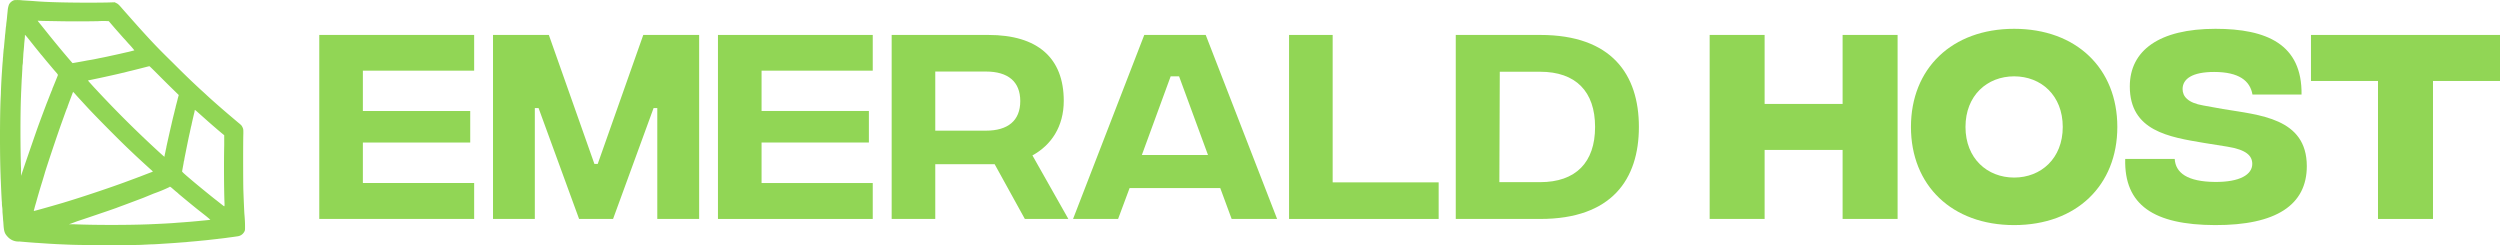
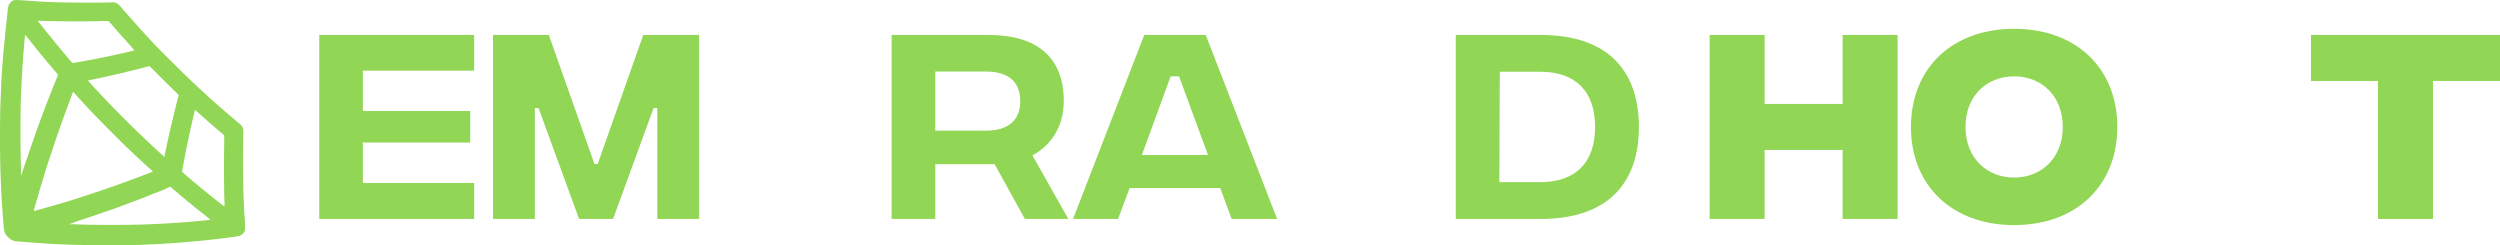
<svg xmlns="http://www.w3.org/2000/svg" viewBox="0 0 713.27 69.92">
  <defs>
    <style>
      .cls-1 {
        fill: #91d655;
      }
      .cls-2 {
        fill: #91d655;
      }
    </style>
  </defs>
  <g>
    <path class="cls-2" d="M91.09,11.25h44.19V21.44H103.53v11.5h30.63v9H103.53V53.5h31.75V63.75H91.09Z" transform="translate(0 -1.28)" />
    <path class="cls-2" d="M140.66,11.25h15.93l13,36.81h.94l13-36.81h15.94v52.5H187.53V32.12h-1.06L174.91,63.75h-9.69L153.66,32.12h-1.07V63.75H140.66Z" transform="translate(0 -1.28)" />
-     <path class="cls-2" d="M204.84,11.25H249V21.44H217.28v11.5H247.9v9H217.28V53.5H249V63.75H204.84Z" transform="translate(0 -1.28)" />
    <path class="cls-2" d="M292.4,63.75l-8.62-15.63H266.84V63.75H254.4V11.25H282c14.06,0,21.5,6.56,21.5,18.81,0,7.32-3.57,12.63-8.94,15.56l10.25,18.13ZM266.84,38.56h14.44c6.31,0,9.81-2.87,9.81-8.44s-3.5-8.43-9.81-8.43H266.84Z" transform="translate(0 -1.28)" />
    <path class="cls-2" d="M348.15,54.94H322.28L319,63.75H306.15l20.32-52.5H344l20.37,52.5H351.4Zm-3.5-9.44L336.4,23.06H334L325.78,45.5Z" transform="translate(0 -1.28)" />
-     <path class="cls-2" d="M367.78,11.25h12.44V53.31h30.24V63.75H367.78Z" transform="translate(0 -1.28)" />
    <path class="cls-2" d="M467.59,37.5c0,14.94-7.75,26.25-28.13,26.25H415.34V11.25h24.12C459.84,11.25,467.59,22.56,467.59,37.5Zm-12.5,0c0-10.12-5.5-15.75-15.69-15.75H427.9l-.12,31.5H439.4C449.59,53.25,455.09,47.62,455.09,37.5Z" transform="translate(0 -1.28)" />
    <path class="cls-2" d="M541.4,11.25v52.5H525.71V44.06H503.46V63.75H487.78V11.25h15.68V30.94h22.25V11.25Z" transform="translate(0 -1.28)" />
    <path class="cls-2" d="M545.21,37.5c0-16.69,11.69-28,29.44-28s29.44,11.31,29.44,28-11.69,28-29.44,28S545.21,54.19,545.21,37.5Zm43.31,0c0-9-6.18-14.44-13.87-14.44S560.77,28.5,560.77,37.5,567,51.94,574.65,51.94,588.52,46.5,588.52,37.5Z" transform="translate(0 -1.28)" />
-     <path class="cls-2" d="M606.34,46.62h14.12c.25,4,3.63,6.5,11.5,6.57,7.13.06,10.63-2.13,10.63-5.13,0-2.31-1.63-4.06-7.13-4.94l-6.62-1.06c-9.94-1.68-21.19-3.37-21.19-16.12,0-10.25,8.37-16.44,24.44-16.44,14.56,0,24.75,4.38,24.56,18.75h-14c-.69-3.94-3.88-6.44-10.94-6.44-6.19,0-9,1.94-9,4.88,0,2.06,1.44,3.93,5.94,4.69l5.56,1c10.31,1.74,23.94,2.5,23.94,16.31,0,11.06-8.75,16.87-26.19,16.81S606,59.81,606.34,46.62Z" transform="translate(0 -1.28)" />
    <path class="cls-2" d="M713.27,24.38H694.15V63.75H678.46V24.38H659.34V11.25h53.93Z" transform="translate(0 -1.28)" />
    <path class="cls-1" d="M4.08,1.32A2.57,2.57,0,0,0,2.57,2.57a6.26,6.26,0,0,0-.38,1.75C2.13,5,2.06,5.5,2,6.25s-.15,1.23-.23,2c0,.3-.07.65-.09.78s-.06.56-.1,1-.07.82-.09.92-.06.47-.08.83-.08.79-.1,1-.05.61-.09,1-.07.87-.1,1.15C1,15.58,1,16.09.91,16.9c0,.41-.08.94-.09,1.2,0,.43-.07.75-.19,2.53-.19,2.89-.26,4-.37,6.79,0,.74-.07,1.7-.09,2.16-.23,5.2-.23,16.24,0,21.73,0,.54.07,1.57.09,2.3C.38,56.5.48,58.53.54,59c0,.18,0,.8.09,1.38s.07,1.21.08,1.41.07.78.11,1.29.06,1.07.09,1.24.06.69.09,1.15C1.15,67.46,1.36,68,2.35,69A4.09,4.09,0,0,0,5.5,70.18l2.34.2L9,70.47l1.33.1c.36,0,1,.07,1.33.08l1.47.1c1.11.08,1.8.11,3.22.19l1.88.08c3.1.15,5.38.18,12.4.18,4.45,0,8.92,0,9.93-.08L43,71c1,0,2.89-.14,3.49-.18l1.42-.09c1.41-.09,2.23-.14,2.62-.18l1.29-.1,1.28-.09c.59-.07,1.39-.14,2-.19s1.4-.12,2.4-.23l1.38-.13,1.24-.14,1.24-.14.74-.08a7.07,7.07,0,0,1,.73-.09c.88-.1,1.91-.23,2.25-.29l.69-.09.69-.09,1.38-.2a2.51,2.51,0,0,0,1.81-1.21c.24-.4.26-.5.26-1.39s0-1.74-.19-3.86c-.07-1.18-.17-3.5-.29-6.8-.06-1.86-.09-13.39,0-16.05,0-1.13,0-1.24-.2-1.7-.3-.62-.31-.64-1.3-1.45l-3-2.54c-2-1.71-4.47-3.88-5.68-5l-1-.93-1.05-.95c-2.82-2.61-4.7-4.43-8.1-7.83C45.27,15.23,43.7,13.6,40,9.51c-.4-.44-2.29-2.56-3.22-3.62L35,3.88c-1-1.17-1.28-1.45-1.74-1.68l-.54-.27L30.5,2c-6.64.11-15.35,0-19.67-.32L9.27,1.56,6.42,1.38A12.15,12.15,0,0,0,4.08,1.32Zm12.26,6c3.37.08,8.46.07,11.63,0a24.73,24.73,0,0,1,3.07,0s1.77,2.07,2.11,2.45l.93,1.05.73.83c.1.12.51.58.92,1l.87,1a24.89,24.89,0,0,1,1.74,2c-.05,0-1.08.29-1.69.43l-.6.13-1,.23-1,.23c-.47.11-2,.44-2.3.5l-.59.13c-.34.09-2.49.53-2.76.57a3.36,3.36,0,0,0-.41.09l-.41.08-.73.15-.7.13L25,18.51l-1.2.23-1.1.2-1.42.25-.59.1-.56-.64c-1.92-2.22-4.63-5.49-6.85-8.27L11.62,8.31,11,7.55l-.26-.36,1.5.06ZM8.85,13.28c.67.83,1.25,1.58,1.32,1.65l.89,1.1c.43.53.8,1,.83,1l.64.78.64.78,1.24,1.47c.66.79,1.31,1.55,1.45,1.7.6.68.69.82.64,1-.1.3-1.31,3.28-1.44,3.56a1.43,1.43,0,0,0-.14.39.71.71,0,0,1-.09.27c-.05.08-.36.85-.7,1.72l-.68,1.74c-.13.28-2.11,5.57-2.8,7.49-1,2.87-2,5.76-3.37,9.74L6,51.45v-.64c0-.36,0-1,0-1.38-.21-5.37-.22-15.91,0-20.86,0-.46.06-1.47.09-2.25s.08-1.67.09-2,.07-1.05.1-1.66.07-1.33.09-1.6,0-.91.09-1.38.07-1.06.09-1.29.07-.83.09-1.33.08-1.07.1-1.24.06-.67.1-1.1.06-.93.08-1.11.06-.63.1-1,.07-.77.08-.87,0-.29,0-.41S7,10.91,8.85,13.28Zm35.8,8.83c1.07,1.08,2.93,2.94,4.14,4.12L51,28.39l-.14.51c-.07.27-.16.56-.17.64s-.14.57-.28,1.1-.27,1-.29,1.13a2.09,2.09,0,0,1-.08.34c0,.09-.07.25-.09.34l-.31,1.31c-.17.64-.4,1.6-.53,2.16s-.24,1.08-.26,1.15c-.16.62-1.31,5.76-1.38,6.15,0,.13-.09.46-.15.73s-.11.56-.12.61-.07.34-.14.64a6.11,6.11,0,0,0-.12.66c0,.23.08.3-1.86-1.47C39,38.8,33.25,33.1,27.58,27l-.74-.79c-1.35-1.49-1.68-1.85-1.7-1.92s.09-.09.23-.12l.53-.1,2.71-.57c.55-.11,4.89-1.07,5.51-1.23l.92-.22c.13,0,.66-.15,1.19-.29s1-.25,1.11-.27c.38-.09,4-1,4.54-1.15.36-.09.69-.17.75-.17S43.59,21.05,44.65,22.11ZM22.87,29.68l2.2,2.39c2.32,2.5,8.75,9,11.61,11.71l1.75,1.66c.68.65,3.91,3.62,4.81,4.41.39.34.42.41.19.48s-3.06,1.16-3.66,1.4l-.27.09-.6.23-3.4,1.26c-3.76,1.38-9.68,3.38-14.06,4.76-1.39.44-2.56.8-2.62.81l-.64.2-.64.19-.69.2c-2.12.63-7,2-7.14,2s0-.26.13-.8.33-1.18.46-1.63c.32-1.15,1-3.57,1.79-6.07.35-1.16.65-2.17.67-2.25.26-1,3.61-11.07,5-14.88,1.18-3.28,1.29-3.58,1.4-3.79s.11-.22.09-.24.35-1,.79-2.18l.81-2.15.51.52C21.63,28.33,22.31,29.07,22.87,29.68ZM56.08,33l1.47,1.31,1.25,1.11c.24.22.86.77,2,1.76l1.16,1c.18.16.71.6,1.18,1l.83.68,0,2.81c-.11,5-.07,13,.09,16.76,0,.79,0,.82-.39.52l-1.08-.85c-.41-.32-.89-.71-1.1-.86-1.42-1.11-5.43-4.37-7.32-6-1.61-1.36-2.25-1.95-2.22-2.07.06-.33.3-1.65.36-1.95a4.16,4.16,0,0,1,.09-.46c0-.07,0-.29.08-.49s.12-.65.19-1,.15-.76.18-.89.21-1.07.42-2.11.41-2,.43-2.11.12-.58.21-1,.2-.89.23-1,.09-.45.14-.69.13-.56.15-.69.08-.38.13-.55.11-.46.14-.63.52-2.32.69-3a4.59,4.59,0,0,0,.17-.86C55.53,32.59,55.65,32.64,56.08,33ZM49.13,55l.61.53s.29.26.6.5.57.48.59.52,4.79,4,6.25,5.11l1.5,1.18C59.42,63.44,60,63.94,60,64l-.76.08-1,.1-.87.08-1,.1-1,.09-1,.09-1.19.09-1.11.09c-.2,0-.73.06-1.19.08l-1.38.11c-1.43.11-3.92.23-6.94.36-5.84.24-15.74.24-21.27,0l-1.14,0-.51,0,.69-.23L22,64.41c1.78-.57,7-2.35,8.9-3l2-.7.37-.13c.15-.07,1.18-.45,2.3-.86,2-.75,5-1.87,5.32-2l3-1.23a41.8,41.8,0,0,0,4.41-1.82C48.46,54.47,48.56,54.52,49.13,55Z" transform="translate(0 -1.28)" />
  </g>
</svg>